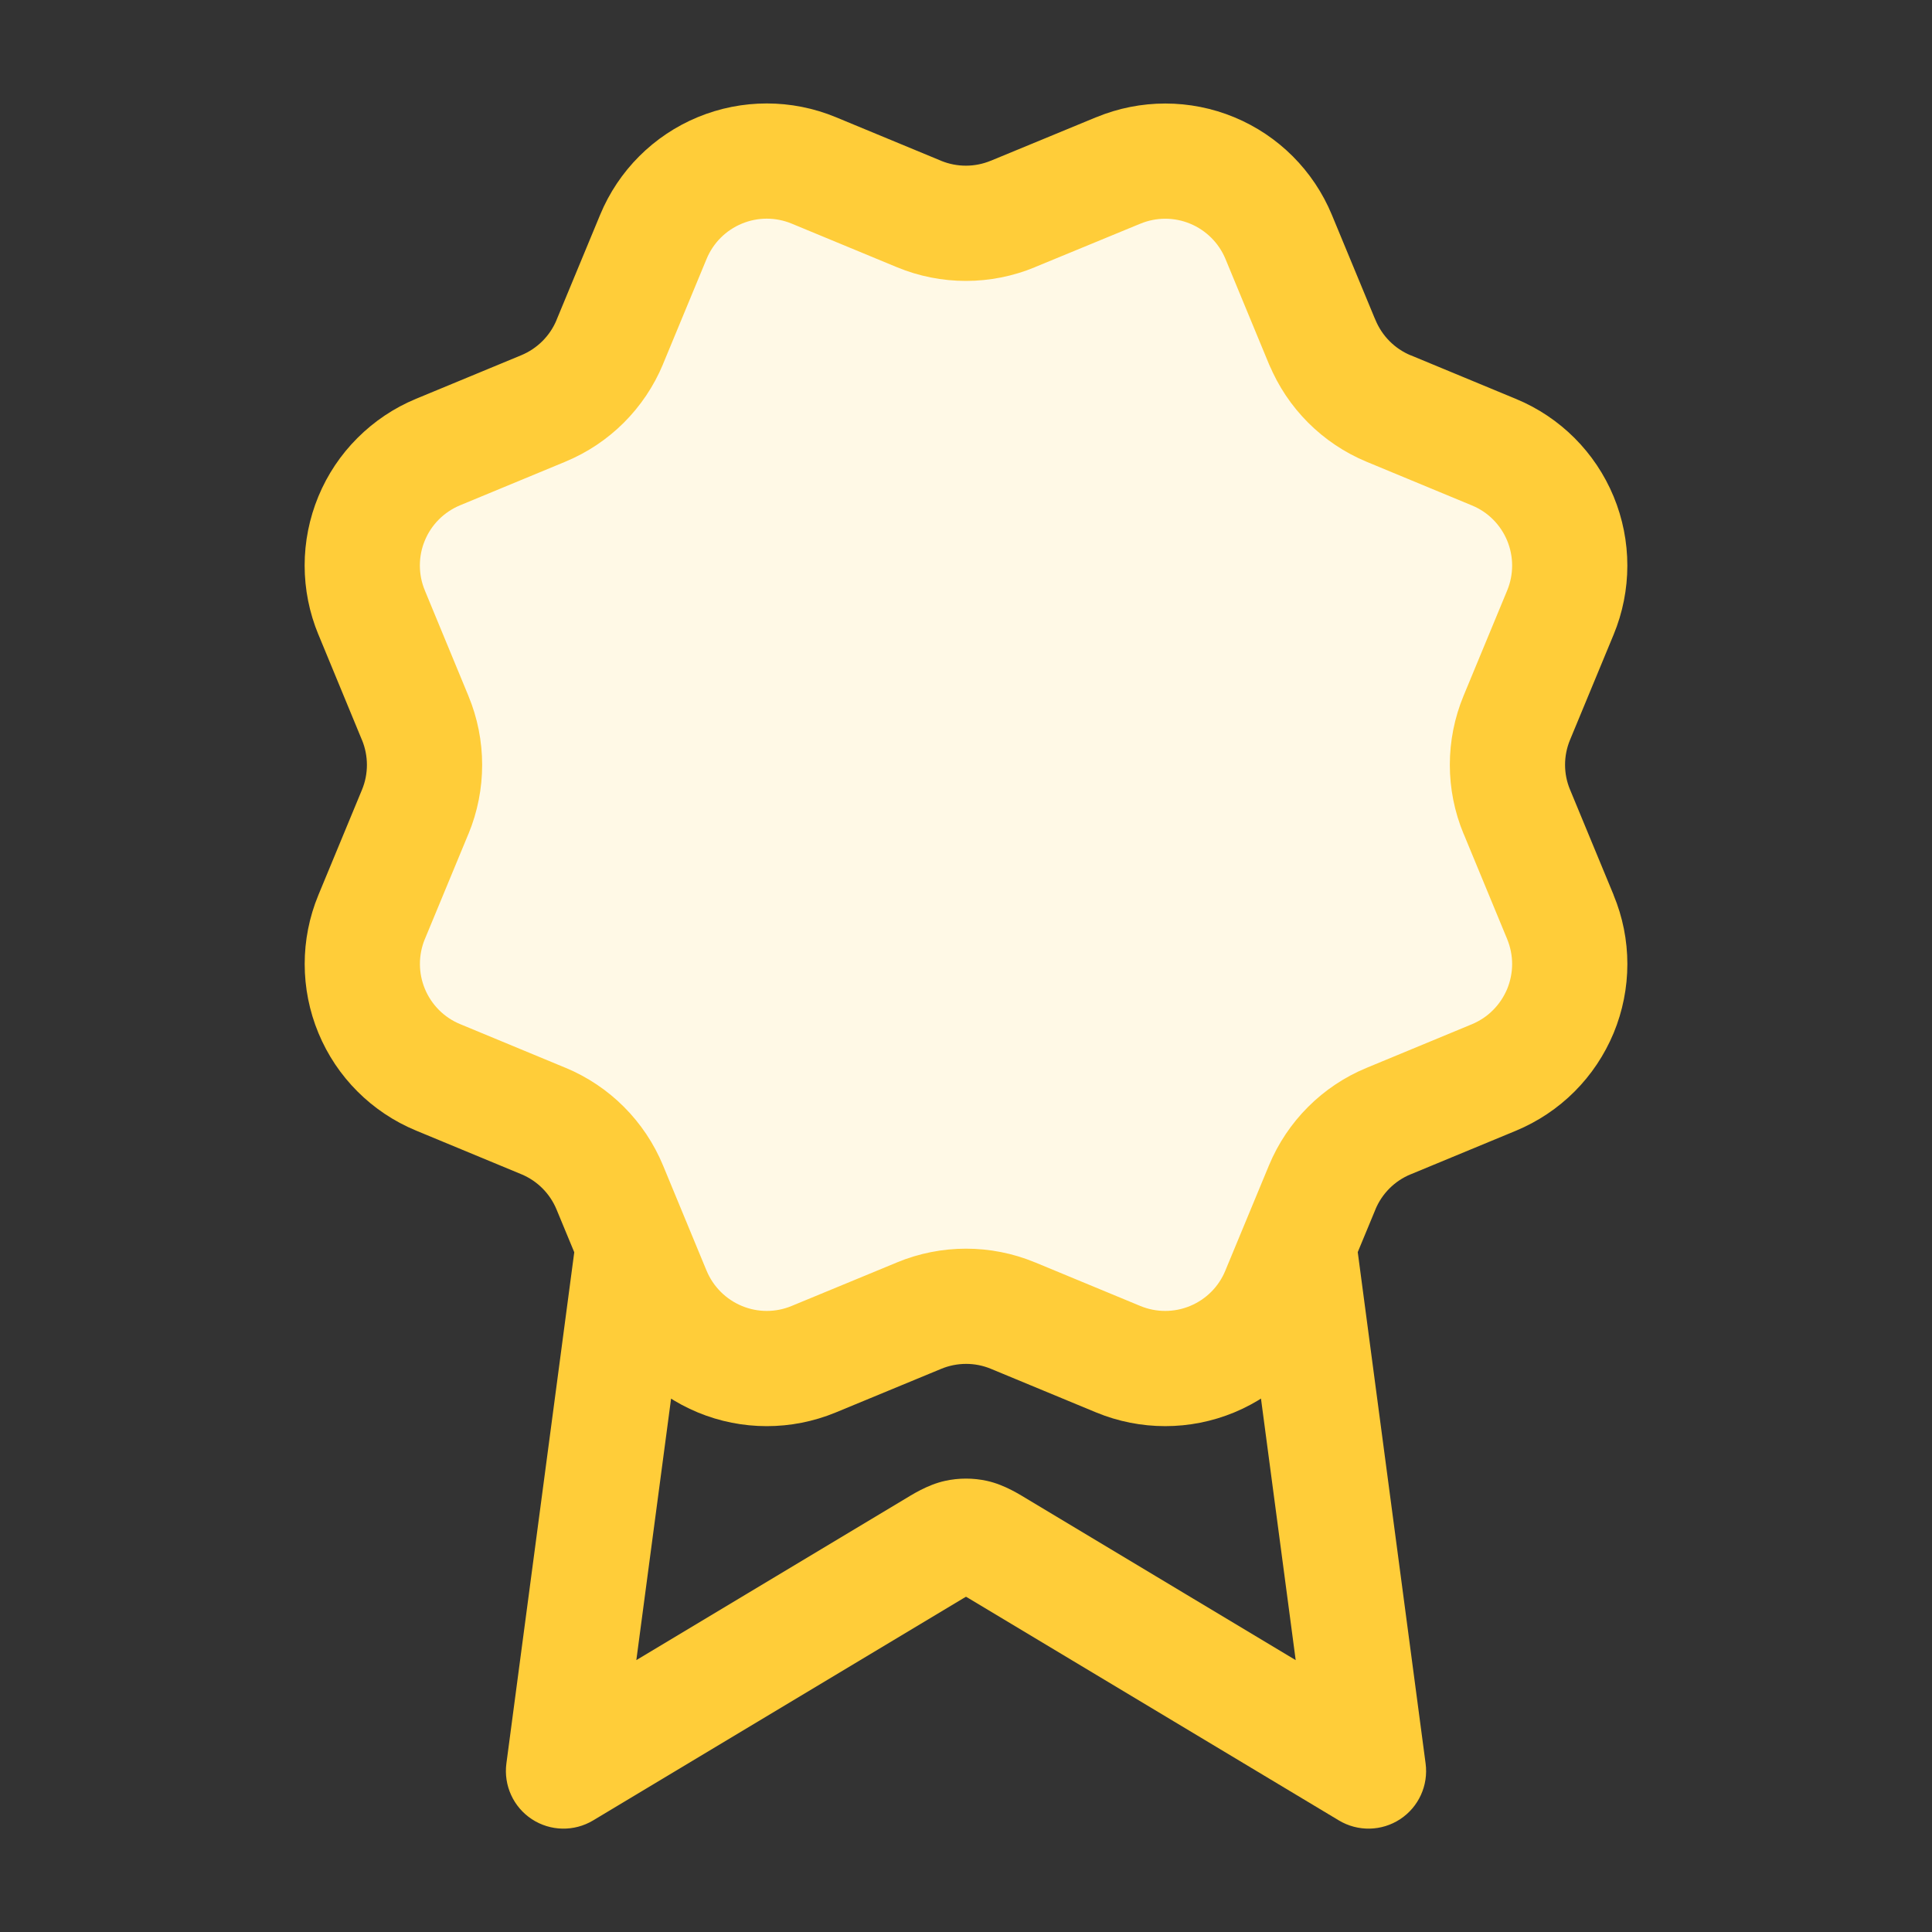
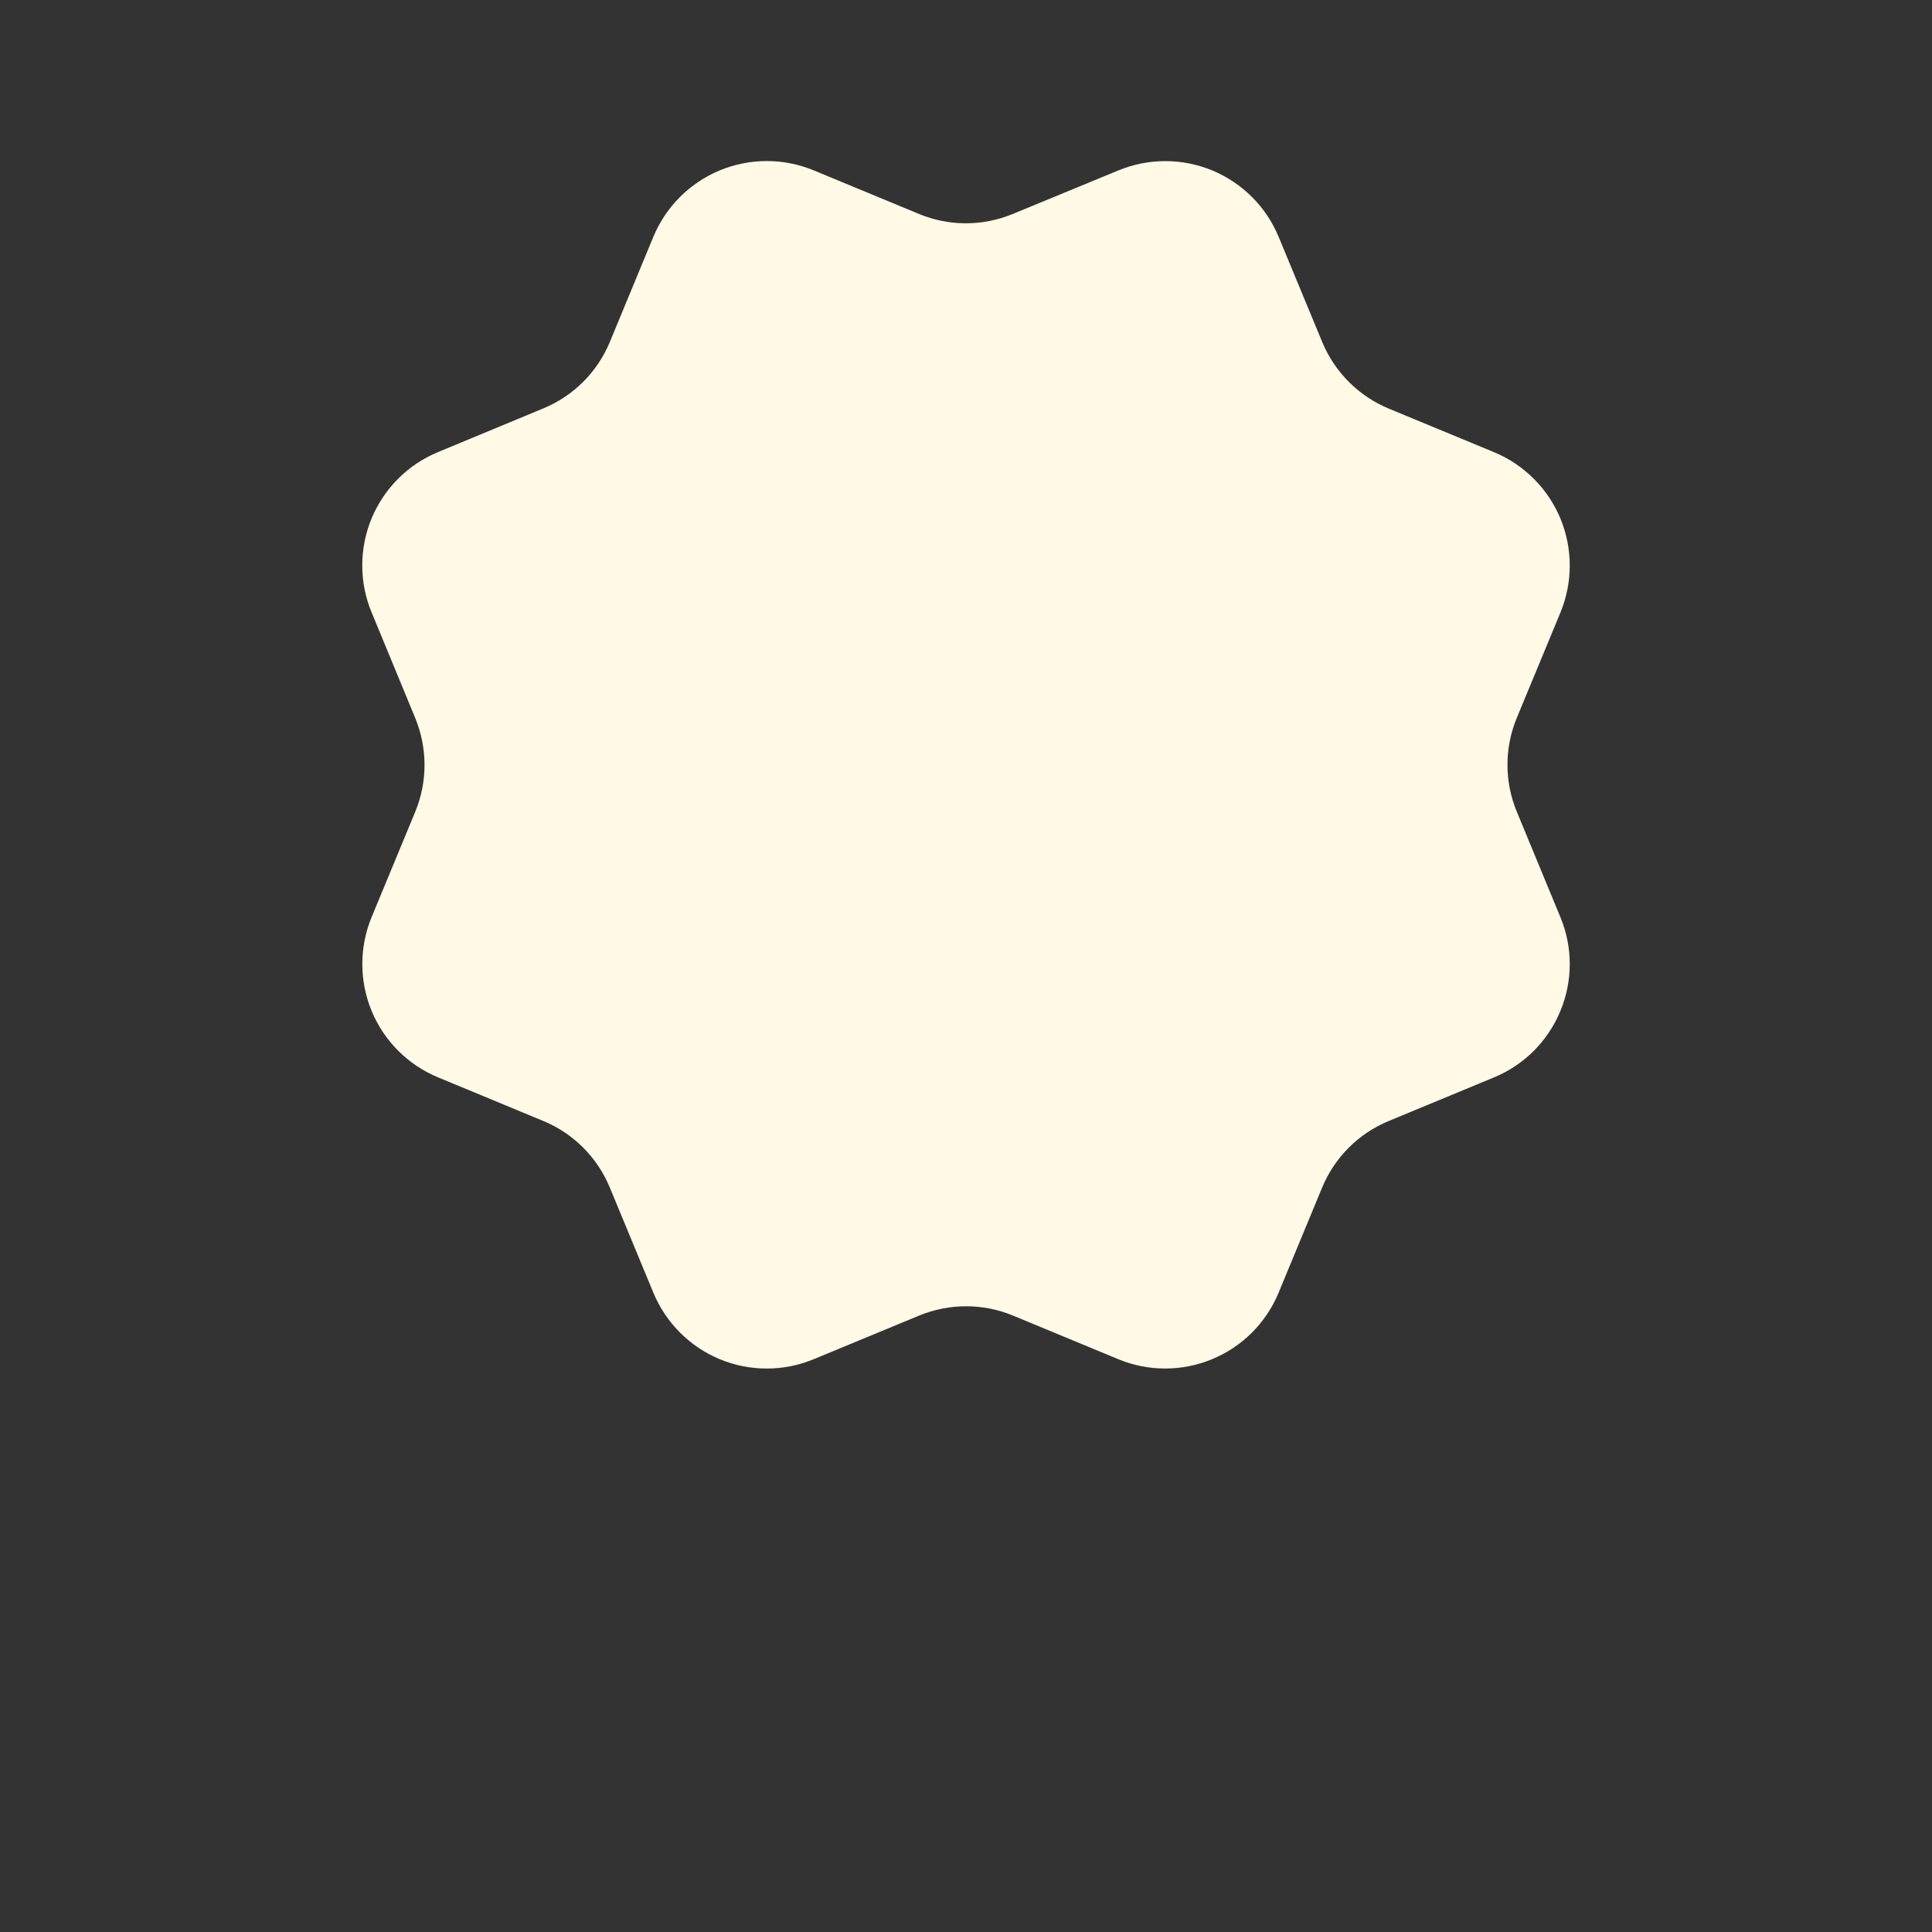
<svg xmlns="http://www.w3.org/2000/svg" width="28" height="28" viewBox="0 0 28 28" fill="none">
  <rect x="0" y="0" width="28" height="28" fill="#333333" stroke="none" />
  <path d="M19.163 4.958C19.344 5.393 19.69 5.74 20.125 5.921L21.652 6.553C22.088 6.734 22.434 7.08 22.615 7.516C22.795 7.952 22.795 8.441 22.615 8.877L21.983 10.403C21.802 10.839 21.802 11.329 21.983 11.765L22.614 13.291C22.704 13.506 22.75 13.738 22.75 13.971C22.75 14.205 22.704 14.437 22.614 14.652C22.525 14.868 22.394 15.064 22.229 15.23C22.063 15.395 21.867 15.526 21.651 15.615L20.125 16.247C19.69 16.427 19.343 16.773 19.162 17.209L18.53 18.736C18.349 19.172 18.003 19.518 17.567 19.698C17.131 19.879 16.642 19.879 16.206 19.698L14.68 19.066C14.244 18.886 13.755 18.887 13.319 19.067L11.792 19.699C11.357 19.879 10.867 19.879 10.432 19.699C9.997 19.518 9.651 19.172 9.47 18.737L8.837 17.209C8.657 16.774 8.311 16.427 7.876 16.247L6.349 15.614C5.913 15.434 5.567 15.088 5.386 14.652C5.206 14.216 5.206 13.727 5.386 13.291L6.018 11.765C6.198 11.329 6.197 10.84 6.017 10.404L5.386 8.876C5.296 8.66 5.25 8.429 5.25 8.195C5.25 7.962 5.296 7.73 5.385 7.514C5.475 7.298 5.606 7.102 5.771 6.937C5.936 6.772 6.133 6.641 6.348 6.552L7.874 5.919C8.31 5.739 8.656 5.394 8.837 4.959L9.469 3.432C9.65 2.996 9.996 2.65 10.432 2.469C10.868 2.289 11.357 2.289 11.793 2.469L13.319 3.101C13.755 3.282 14.244 3.281 14.68 3.1L16.208 2.47C16.643 2.29 17.133 2.29 17.569 2.47C18.004 2.651 18.351 2.997 18.531 3.433L19.164 4.96L19.163 4.958Z" fill="#FFF9E6" />
-   <path d="M10.008 18.147C10.069 17.69 9.747 17.27 9.29 17.209C8.833 17.149 8.413 17.47 8.352 17.927L9.18 18.037L10.008 18.147ZM8.167 25.667L7.339 25.557C7.297 25.875 7.44 26.189 7.708 26.365C7.976 26.541 8.321 26.548 8.596 26.383L8.167 25.667ZM13.52 22.455L13.949 23.171L13.949 23.171L13.52 22.455ZM14.48 22.455L14.051 23.171L14.051 23.171L14.48 22.455ZM19.833 25.667L19.404 26.383C19.679 26.548 20.024 26.541 20.292 26.365C20.56 26.189 20.703 25.875 20.661 25.558L19.833 25.667ZM19.648 17.924C19.588 17.467 19.168 17.145 18.711 17.206C18.254 17.267 17.932 17.687 17.993 18.144L18.821 18.034L19.648 17.924ZM13.875 22.278L13.696 21.462L13.696 21.462L13.875 22.278ZM14.125 22.278L14.304 21.462L14.304 21.462L14.125 22.278ZM19.163 4.958L19.935 4.639C19.779 4.26 19.371 4.051 18.972 4.145C18.573 4.239 18.302 4.608 18.331 5.017L19.163 4.958ZM20.125 5.921L19.805 6.692L19.805 6.692L20.125 5.921ZM21.652 6.553L21.332 7.325L21.332 7.325L21.652 6.553ZM22.615 8.877L21.843 8.558L21.843 8.558L22.615 8.877ZM21.983 10.403L22.754 10.723L22.754 10.723L21.983 10.403ZM21.983 11.765L22.755 11.446L22.754 11.444L21.983 11.765ZM22.614 13.291L21.843 13.61L21.843 13.61L22.614 13.291ZM21.651 15.615L21.332 14.844L21.332 14.844L21.651 15.615ZM20.125 16.247L20.444 17.019L20.445 17.019L20.125 16.247ZM19.162 17.209L18.391 16.889L18.391 16.889L19.162 17.209ZM18.53 18.736L17.758 18.416L17.758 18.416L18.53 18.736ZM16.206 19.698L15.886 20.47L15.886 20.47L16.206 19.698ZM14.68 19.066L15 18.295L14.999 18.295L14.68 19.066ZM13.319 19.067L13.639 19.839L13.639 19.839L13.319 19.067ZM11.792 19.699L12.111 20.471L12.111 20.471L11.792 19.699ZM9.47 18.737L8.699 19.057L8.699 19.057L9.47 18.737ZM8.837 17.209L8.066 17.529L8.066 17.529L8.837 17.209ZM7.876 16.247L8.196 15.475L8.195 15.475L7.876 16.247ZM6.349 15.614L6.668 14.842L6.668 14.842L6.349 15.614ZM5.386 13.291L4.614 12.972L4.614 12.972L5.386 13.291ZM6.018 11.765L6.789 12.085L6.79 12.084L6.018 11.765ZM6.017 10.404L5.245 10.723L5.246 10.724L6.017 10.404ZM5.386 8.876L6.157 8.557L6.157 8.556L5.386 8.876ZM6.348 6.552L6.668 7.323L6.668 7.323L6.348 6.552ZM7.874 5.919L7.555 5.148L7.555 5.148L7.874 5.919ZM8.837 4.959L9.608 5.28L9.608 5.279L8.837 4.959ZM9.469 3.432L10.241 3.751L9.469 3.432ZM11.793 2.469L12.113 1.698L12.113 1.698L11.793 2.469ZM13.319 3.101L13 3.873L13 3.873L13.319 3.101ZM14.68 3.1L14.361 2.329L14.36 2.329L14.68 3.1ZM16.208 2.47L16.526 3.242L16.527 3.242L16.208 2.47ZM18.531 3.433L19.302 3.113L19.302 3.113L18.531 3.433ZM19.164 4.96L18.392 5.28C18.549 5.658 18.957 5.867 19.356 5.773C19.754 5.679 20.026 5.31 19.997 4.901L19.164 4.96ZM9.18 18.037L8.352 17.927L7.339 25.557L8.167 25.667L8.994 25.777L10.008 18.147L9.18 18.037ZM8.167 25.667L8.596 26.383L13.949 23.171L13.52 22.455L13.09 21.739L7.737 24.951L8.167 25.667ZM14.48 22.455L14.051 23.171L19.404 26.383L19.833 25.667L20.263 24.951L14.91 21.739L14.48 22.455ZM19.833 25.667L20.661 25.558L19.648 17.924L18.821 18.034L17.993 18.144L19.006 25.777L19.833 25.667ZM13.52 22.455L13.949 23.171C13.994 23.145 14.028 23.124 14.057 23.108C14.086 23.091 14.103 23.081 14.113 23.076C14.132 23.066 14.105 23.082 14.054 23.093L13.875 22.278L13.696 21.462C13.437 21.519 13.214 21.665 13.09 21.739L13.52 22.455ZM14.48 22.455L14.91 21.739C14.786 21.665 14.563 21.519 14.304 21.462L14.125 22.278L13.946 23.093C13.895 23.082 13.868 23.066 13.887 23.076C13.897 23.081 13.914 23.091 13.943 23.108C13.972 23.124 14.006 23.145 14.051 23.171L14.48 22.455ZM13.875 22.278L14.054 23.093C14.018 23.101 13.982 23.101 13.946 23.093L14.125 22.278L14.304 21.462C14.104 21.418 13.896 21.418 13.696 21.462L13.875 22.278ZM19.163 4.958L18.392 5.277C18.657 5.917 19.165 6.426 19.805 6.692L20.125 5.921L20.445 5.15C20.214 5.054 20.031 4.87 19.935 4.639L19.163 4.958ZM20.125 5.921L19.805 6.692L21.332 7.325L21.652 6.553L21.972 5.782L20.445 5.149L20.125 5.921ZM21.652 6.553L21.332 7.325C21.564 7.42 21.747 7.604 21.843 7.835L22.615 7.516L23.386 7.196C23.121 6.556 22.612 6.047 21.972 5.782L21.652 6.553ZM22.615 7.516L21.843 7.835C21.939 8.067 21.939 8.326 21.843 8.558L22.615 8.877L23.386 9.197C23.651 8.556 23.651 7.837 23.386 7.196L22.615 7.516ZM22.615 8.877L21.843 8.558L21.211 10.084L21.983 10.403L22.754 10.723L23.386 9.197L22.615 8.877ZM21.983 10.403L21.211 10.084C20.946 10.724 20.945 11.444 21.212 12.086L21.983 11.765L22.754 11.444C22.658 11.214 22.658 10.954 22.754 10.723L21.983 10.403ZM21.983 11.765L21.212 12.084L21.843 13.61L22.614 13.291L23.386 12.971L22.755 11.446L21.983 11.765ZM22.614 13.291L21.843 13.61C21.89 13.725 21.915 13.848 21.915 13.972L22.75 13.971L23.585 13.971C23.585 13.628 23.517 13.288 23.385 12.971L22.614 13.291ZM22.75 13.971L21.915 13.972C21.915 14.095 21.89 14.218 21.843 14.333L22.614 14.652L23.386 14.972C23.517 14.655 23.585 14.315 23.585 13.971L22.75 13.971ZM22.614 14.652L21.843 14.333C21.795 14.447 21.726 14.551 21.638 14.639L22.229 15.23L22.819 15.82C23.062 15.577 23.254 15.289 23.386 14.972L22.614 14.652ZM22.229 15.23L21.638 14.639C21.551 14.727 21.447 14.796 21.332 14.844L21.651 15.615L21.971 16.387C22.288 16.255 22.576 16.063 22.819 15.82L22.229 15.23ZM21.651 15.615L21.332 14.844L19.806 15.476L20.125 16.247L20.445 17.019L21.971 16.387L21.651 15.615ZM20.125 16.247L19.806 15.476C19.166 15.74 18.657 16.249 18.391 16.889L19.162 17.209L19.933 17.529C20.029 17.298 20.213 17.114 20.444 17.019L20.125 16.247ZM19.162 17.209L18.391 16.889L17.758 18.416L18.53 18.736L19.301 19.055L19.934 17.528L19.162 17.209ZM18.53 18.736L17.758 18.416C17.663 18.648 17.479 18.831 17.248 18.927L17.567 19.698L17.887 20.47C18.527 20.205 19.036 19.696 19.301 19.055L18.53 18.736ZM17.567 19.698L17.248 18.927C17.017 19.023 16.757 19.023 16.526 18.927L16.206 19.698L15.886 20.47C16.527 20.735 17.247 20.735 17.887 20.47L17.567 19.698ZM16.206 19.698L16.526 18.927L15 18.295L14.68 19.066L14.361 19.838L15.886 20.47L16.206 19.698ZM14.68 19.066L14.999 18.295C14.359 18.03 13.639 18.031 12.999 18.296L13.319 19.067L13.639 19.839C13.87 19.743 14.13 19.742 14.361 19.838L14.68 19.066ZM13.319 19.067L13 18.296L11.473 18.927L11.792 19.699L12.111 20.471L13.639 19.839L13.319 19.067ZM11.792 19.699L11.473 18.927C11.242 19.023 10.983 19.023 10.752 18.927L10.432 19.699L10.113 20.47C10.752 20.735 11.471 20.735 12.111 20.471L11.792 19.699ZM10.432 19.699L10.752 18.927C10.521 18.831 10.337 18.648 10.241 18.417L9.47 18.737L8.699 19.057C8.964 19.697 9.473 20.205 10.113 20.47L10.432 19.699ZM9.47 18.737L10.241 18.418L9.609 16.89L8.837 17.209L8.066 17.529L8.699 19.057L9.47 18.737ZM8.837 17.209L9.609 16.89C9.344 16.25 8.836 15.741 8.196 15.475L7.876 16.247L7.556 17.018C7.787 17.114 7.97 17.297 8.066 17.529L8.837 17.209ZM7.876 16.247L8.195 15.475L6.668 14.842L6.349 15.614L6.029 16.385L7.556 17.018L7.876 16.247ZM6.349 15.614L6.668 14.842C6.437 14.747 6.254 14.563 6.158 14.332L5.386 14.652L4.615 14.972C4.88 15.612 5.389 16.12 6.029 16.385L6.349 15.614ZM5.386 14.652L6.158 14.332C6.062 14.101 6.062 13.841 6.157 13.61L5.386 13.291L4.614 12.972C4.349 13.613 4.35 14.332 4.615 14.972L5.386 14.652ZM5.386 13.291L6.157 13.611L6.789 12.085L6.018 11.765L5.246 11.446L4.614 12.972L5.386 13.291ZM6.018 11.765L6.79 12.084C7.054 11.444 7.054 10.724 6.788 10.084L6.017 10.404L5.246 10.724C5.341 10.955 5.342 11.215 5.246 11.446L6.018 11.765ZM6.017 10.404L6.789 10.086L6.157 8.557L5.386 8.876L4.614 9.195L5.245 10.723L6.017 10.404ZM5.386 8.876L6.157 8.556C6.109 8.442 6.085 8.319 6.085 8.195L5.25 8.195L4.415 8.195C4.415 8.539 4.483 8.879 4.614 9.196L5.386 8.876ZM5.25 8.195L6.085 8.195C6.085 8.071 6.109 7.948 6.157 7.834L5.385 7.514L4.614 7.195C4.483 7.512 4.415 7.852 4.415 8.195L5.25 8.195ZM5.385 7.514L6.157 7.834C6.204 7.719 6.274 7.615 6.361 7.528L5.771 6.937L5.181 6.347C4.938 6.589 4.745 6.878 4.614 7.195L5.385 7.514ZM5.771 6.937L6.361 7.528C6.449 7.44 6.553 7.371 6.668 7.323L6.348 6.552L6.029 5.78C5.712 5.911 5.424 6.104 5.181 6.347L5.771 6.937ZM6.348 6.552L6.668 7.323L8.194 6.691L7.874 5.919L7.555 5.148L6.029 5.78L6.348 6.552ZM7.874 5.919L8.193 6.691C8.833 6.427 9.342 5.919 9.608 5.28L8.837 4.959L8.066 4.638C7.97 4.869 7.786 5.052 7.555 5.148L7.874 5.919ZM8.837 4.959L9.608 5.279L10.241 3.751L9.469 3.432L8.698 3.112L8.065 4.639L8.837 4.959ZM9.469 3.432L10.241 3.751C10.337 3.52 10.52 3.337 10.752 3.241L10.432 2.469L10.112 1.698C9.472 1.963 8.963 2.472 8.698 3.112L9.469 3.432ZM10.432 2.469L10.752 3.241C10.983 3.145 11.242 3.145 11.474 3.241L11.793 2.469L12.113 1.698C11.472 1.433 10.753 1.433 10.112 1.698L10.432 2.469ZM11.793 2.469L11.474 3.241L13 3.873L13.319 3.101L13.639 2.33L12.113 1.698L11.793 2.469ZM13.319 3.101L13 3.873C13.641 4.138 14.36 4.137 15 3.872L14.68 3.1L14.36 2.329C14.129 2.425 13.869 2.425 13.638 2.33L13.319 3.101ZM14.68 3.1L14.998 3.872L16.526 3.242L16.208 2.47L15.889 1.698L14.361 2.329L14.68 3.1ZM16.208 2.47L16.527 3.242C16.758 3.146 17.018 3.146 17.249 3.242L17.569 2.47L17.888 1.699C17.248 1.434 16.529 1.434 15.888 1.699L16.208 2.47ZM17.569 2.47L17.249 3.242C17.48 3.338 17.664 3.521 17.76 3.752L18.531 3.433L19.302 3.113C19.037 2.473 18.528 1.964 17.888 1.699L17.569 2.47ZM18.531 3.433L17.76 3.752L18.392 5.28L19.164 4.96L19.935 4.641L19.302 3.113L18.531 3.433ZM19.164 4.96L19.997 4.901L19.996 4.898L19.163 4.958L18.331 5.017L18.331 5.02L19.164 4.96Z" fill="#FFCD39" />
</svg>